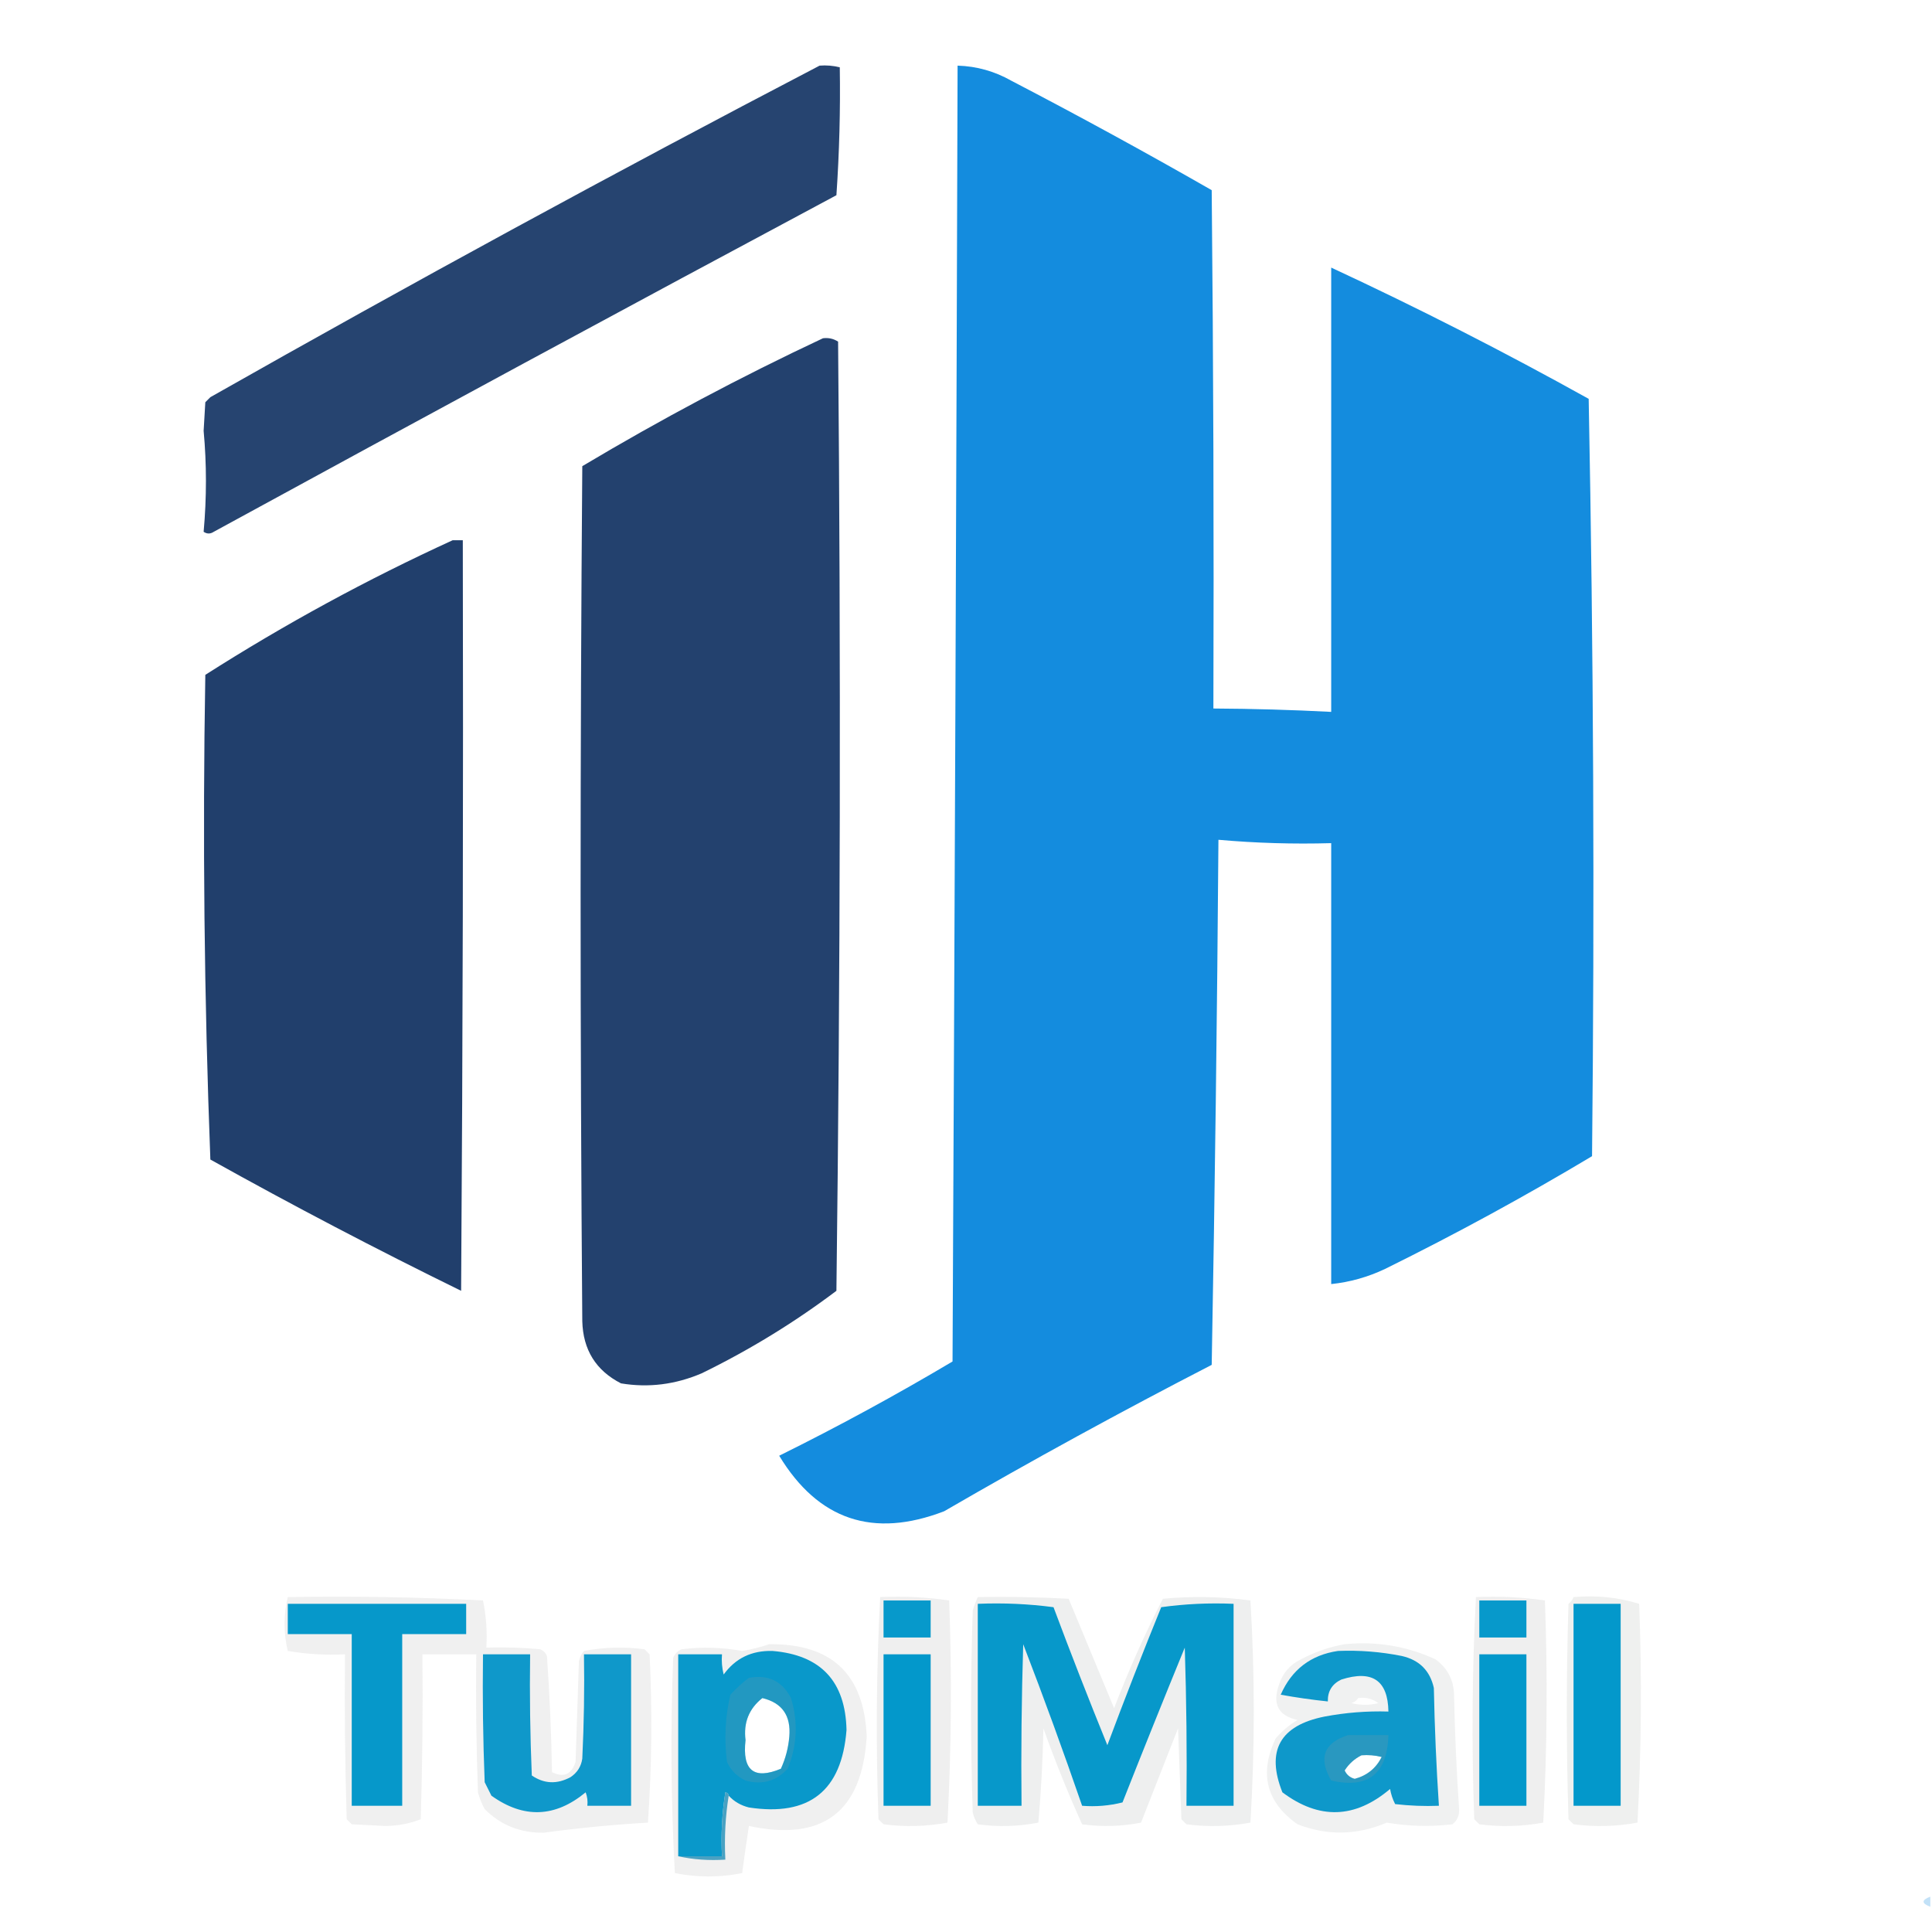
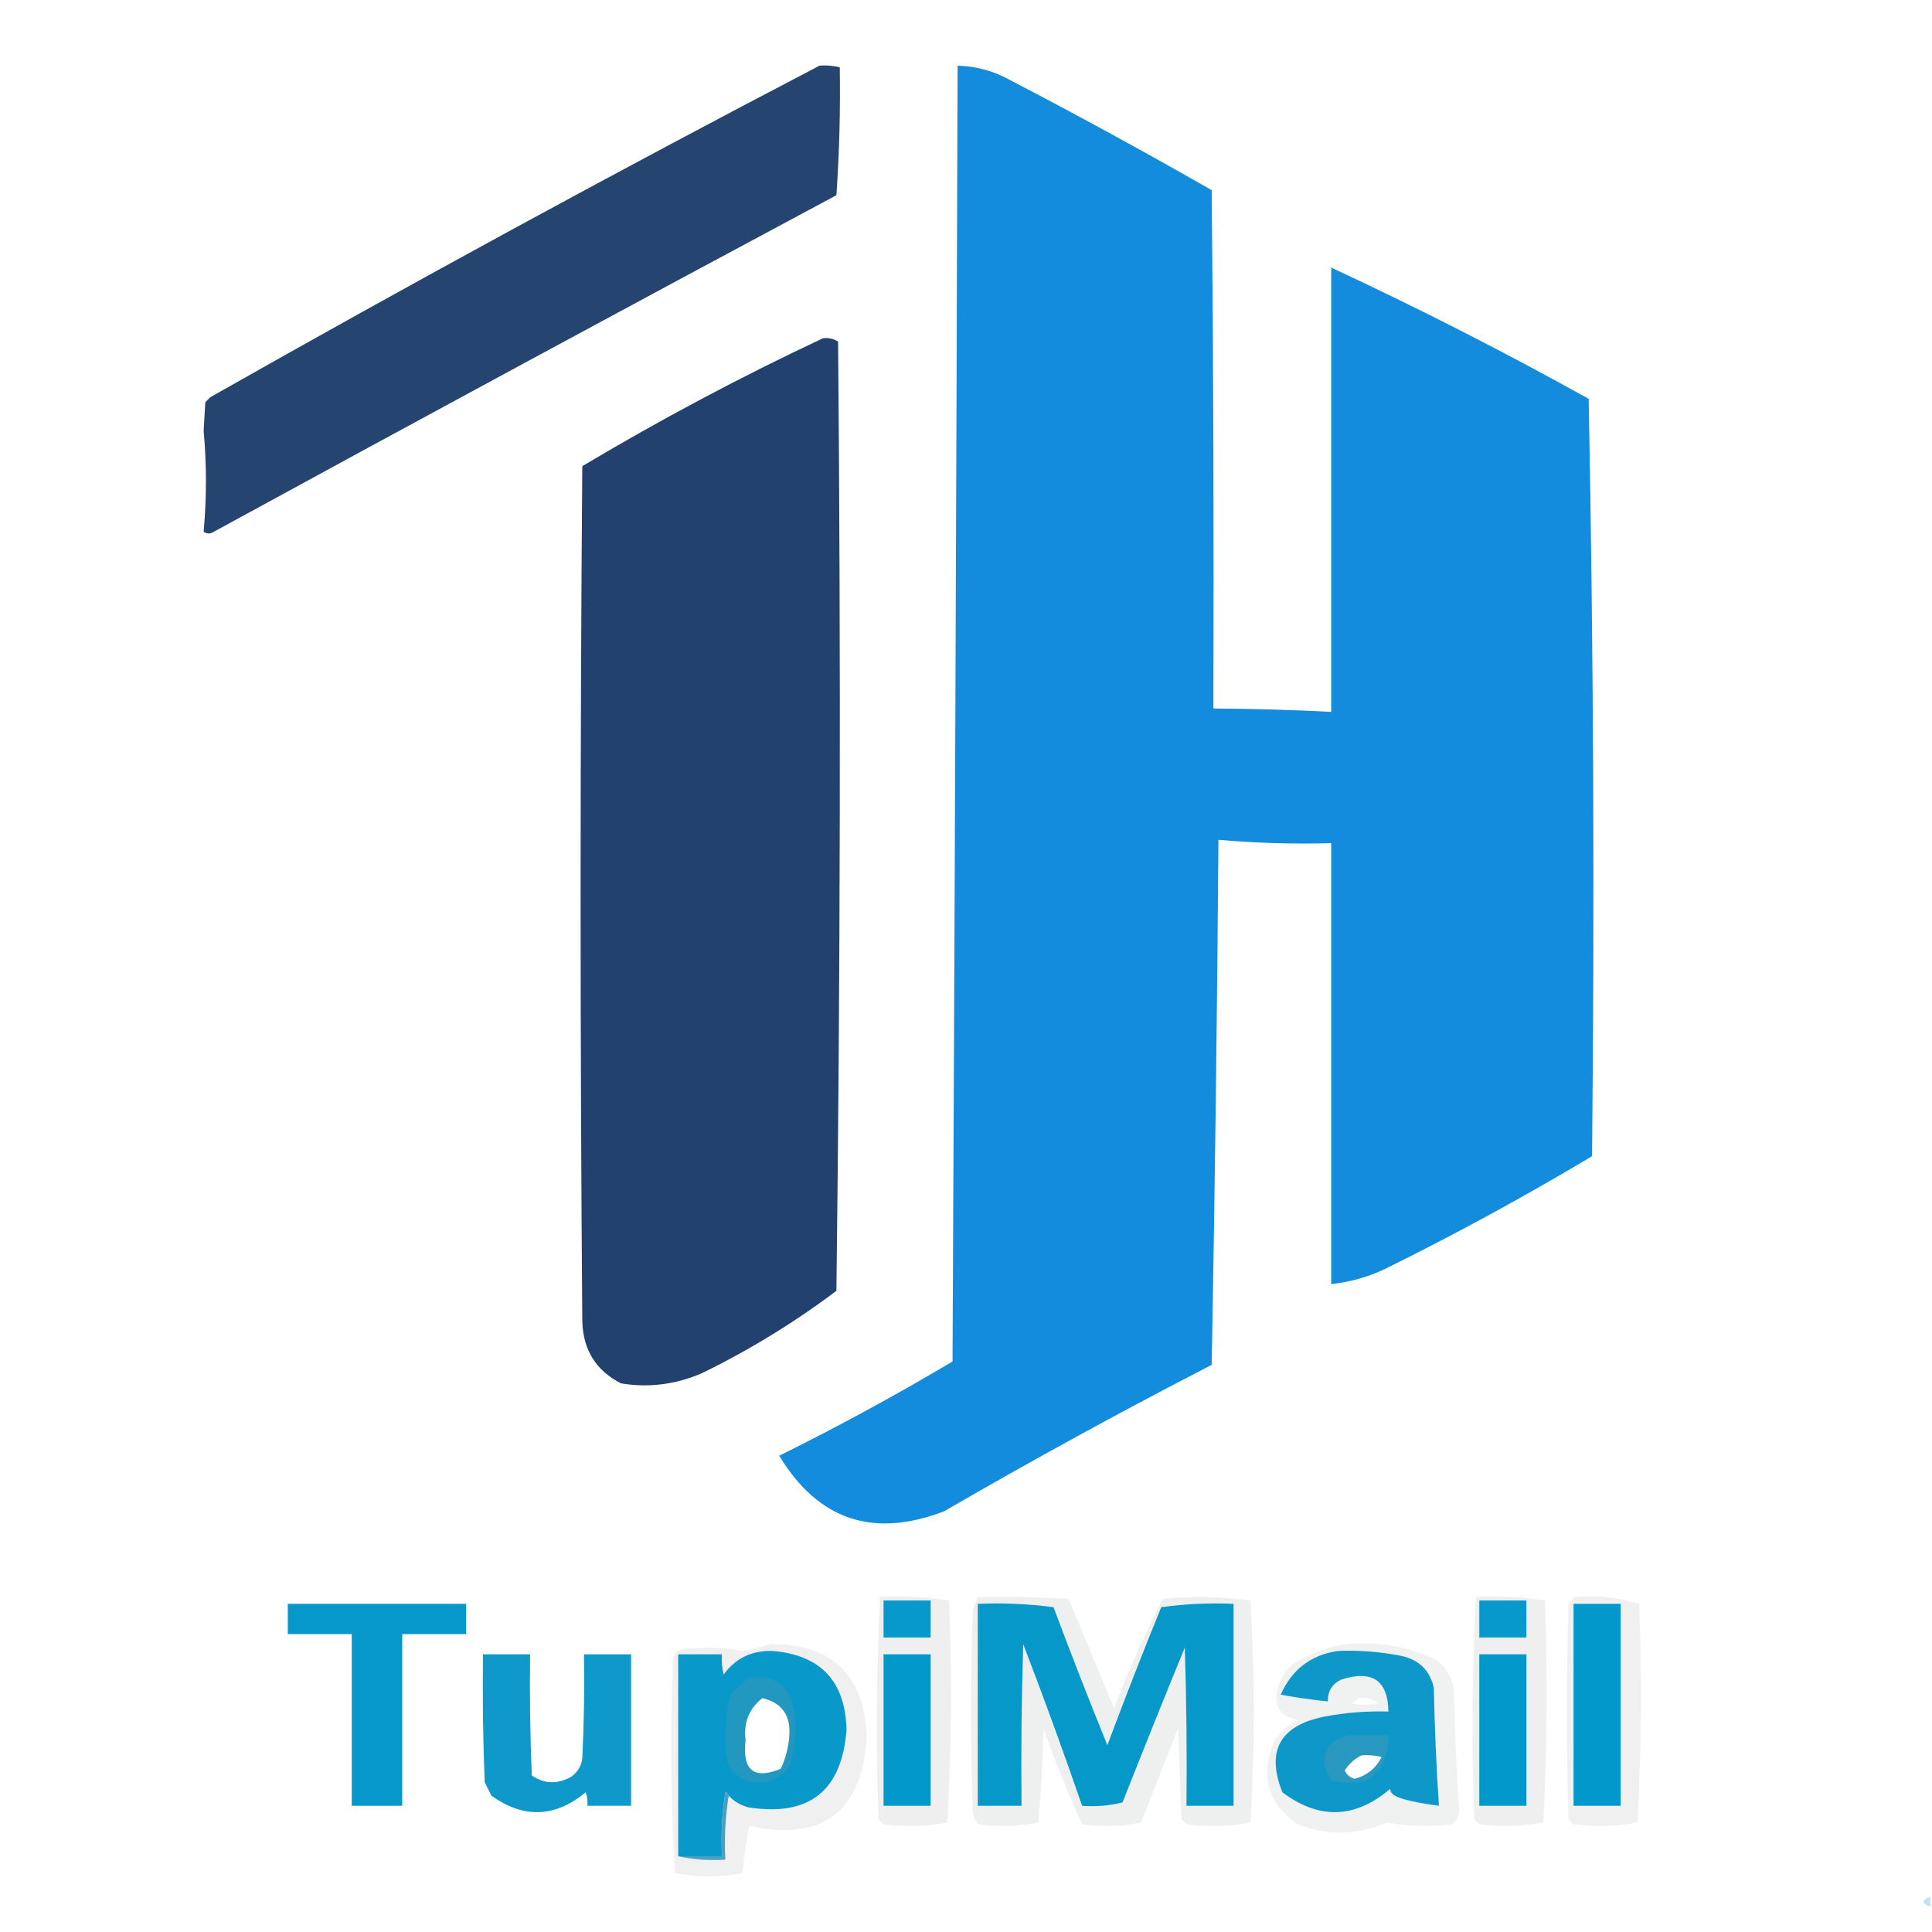
<svg xmlns="http://www.w3.org/2000/svg" version="1.1" width="574px" height="574px" style="shape-rendering:geometricPrecision; text-rendering:geometricPrecision; image-rendering:optimizeQuality; fill-rule:evenodd; clip-rule:evenodd">
  <g>
    <path style="opacity:0.957" fill="#1d3c6a" d="M 243.5,19.5 C 245.527,19.338 247.527,19.505 249.5,20C 249.702,32.647 249.368,45.314 248.5,58C 186.674,91.079 125.007,124.412 63.5,158C 62.5,158.667 61.5,158.667 60.5,158C 61.41,147.853 61.41,137.853 60.5,128C 60.667,125.167 60.833,122.333 61,119.5C 61.5,119 62,118.5 62.5,118C 122.256,84.122 182.589,51.289 243.5,19.5 Z" />
  </g>
  <g>
    <path style="opacity:0.973" fill="#0f8ade" d="M 284.5,19.5 C 290.189,19.674 295.523,21.174 300.5,24C 320.605,34.467 340.439,45.3 360,56.5C 360.5,107.832 360.667,159.166 360.5,210.5C 372.176,210.561 383.843,210.894 395.5,211.5C 395.5,167.5 395.5,123.5 395.5,79.5C 421.419,91.544 446.919,104.544 472,118.5C 473.439,193.345 473.773,268.345 473,343.5C 453.006,355.47 432.506,366.637 411.5,377C 406.406,379.421 401.072,380.921 395.5,381.5C 395.5,337.833 395.5,294.167 395.5,250.5C 384.252,250.821 373.085,250.487 362,249.5C 361.616,301.504 360.949,353.504 360,405.5C 333.131,419.351 306.631,433.851 280.5,449C 259.417,457.107 243.084,451.607 231.5,432.5C 248.998,423.833 266.164,414.5 283,404.5C 283.622,276.001 284.122,147.668 284.5,19.5 Z" />
  </g>
  <g>
    <path style="opacity:0.969" fill="#1d3c6a" d="M 244.5,100.5 C 246.144,100.286 247.644,100.62 249,101.5C 249.833,195.502 249.667,289.502 248.5,383.5C 236.002,392.921 222.668,401.088 208.5,408C 200.671,411.359 192.671,412.359 184.5,411C 177.044,407.187 173.211,401.021 173,392.5C 172.333,307.833 172.333,223.167 173,138.5C 196.245,124.629 220.078,111.962 244.5,100.5 Z" />
  </g>
  <g>
-     <path style="opacity:0.977" fill="#1d3c6a" d="M 134.5,160.5 C 135.5,160.5 136.5,160.5 137.5,160.5C 137.667,234.834 137.5,309.167 137,383.5C 111.804,371.152 86.971,358.152 62.5,344.5C 60.669,296.695 60.169,248.695 61,200.5C 84.586,185.458 109.086,172.124 134.5,160.5 Z" />
-   </g>
+     </g>
  <g>
-     <path style="opacity:0.146" fill="#989999" d="M 85.5,474.5 C 104.845,474.167 124.178,474.5 143.5,475.5C 144.443,480.1 144.777,484.767 144.5,489.5C 149.844,489.334 155.177,489.501 160.5,490C 161.428,490.388 162.095,491.055 162.5,492C 163.302,503.467 163.802,514.967 164,526.5C 167.408,528.223 169.741,527.223 171,523.5C 171.333,513.5 171.667,503.5 172,493.5C 172.249,492.376 172.749,491.376 173.5,490.5C 179.448,489.376 185.448,489.21 191.5,490C 192,490.5 192.5,491 193,491.5C 193.818,508.211 193.652,524.878 192.5,541.5C 182.121,542.108 171.787,543.108 161.5,544.5C 154.619,544.599 148.785,542.266 144,537.5C 143.138,535.913 142.471,534.246 142,532.5C 141.5,518.837 141.333,505.171 141.5,491.5C 136.167,491.5 130.833,491.5 125.5,491.5C 125.667,507.837 125.5,524.17 125,540.5C 121.767,541.786 118.267,542.453 114.5,542.5C 111.167,542.333 107.833,542.167 104.5,542C 104,541.5 103.5,541 103,540.5C 102.5,524.17 102.333,507.837 102.5,491.5C 96.771,491.788 91.105,491.454 85.5,490.5C 84.218,485.114 84.218,479.781 85.5,474.5 Z" />
-   </g>
+     </g>
  <g>
    <path style="opacity:0.149" fill="#989998" d="M 261.5,474.5 C 268.422,474.188 275.256,474.521 282,475.5C 282.822,497.543 282.655,519.543 281.5,541.5C 275.193,542.664 268.859,542.831 262.5,542C 262,541.5 261.5,541 261,540.5C 260.188,518.457 260.355,496.457 261.5,474.5 Z" />
  </g>
  <g>
    <path style="opacity:0.157" fill="#989999" d="M 290.5,474.5 C 299.506,474.334 308.506,474.5 317.5,475C 321.996,485.816 326.496,496.65 331,507.5C 335.263,496.365 340.096,485.531 345.5,475C 354.186,474.168 362.853,474.335 371.5,475.5C 372.833,497.5 372.833,519.5 371.5,541.5C 365.193,542.664 358.859,542.831 352.5,542C 352,541.5 351.5,541 351,540.5C 350.667,531.5 350.333,522.5 350,513.5C 346.333,522.833 342.667,532.167 339,541.5C 333.25,542.641 327.416,542.807 321.5,542C 317.28,532.677 313.447,523.177 310,513.5C 309.807,522.881 309.307,532.214 308.5,541.5C 302.528,542.664 296.528,542.83 290.5,542C 289.809,540.933 289.309,539.766 289,538.5C 288.333,518.5 288.333,498.5 289,478.5C 289.41,477.099 289.91,475.766 290.5,474.5 Z" />
  </g>
  <g>
    <path style="opacity:0.149" fill="#989998" d="M 438.5,474.5 C 445.422,474.188 452.256,474.521 459,475.5C 459.822,497.543 459.655,519.543 458.5,541.5C 452.193,542.664 445.859,542.831 439.5,542C 439,541.5 438.5,541 438,540.5C 437.188,518.457 437.355,496.457 438.5,474.5 Z" />
  </g>
  <g>
    <path style="opacity:0.15" fill="#989998" d="M 467.5,474.5 C 474.289,473.899 480.789,474.566 487,476.5C 487.822,498.21 487.655,519.876 486.5,541.5C 480.193,542.664 473.859,542.831 467.5,542C 467,541.5 466.5,541 466,540.5C 465.333,519.167 465.333,497.833 466,476.5C 466.717,475.956 467.217,475.289 467.5,474.5 Z" />
  </g>
  <g>
    <path style="opacity:1" fill="#0698ca" d="M 85.5,476.5 C 103.167,476.5 120.833,476.5 138.5,476.5C 138.5,479.5 138.5,482.5 138.5,485.5C 132.167,485.5 125.833,485.5 119.5,485.5C 119.5,502.5 119.5,519.5 119.5,536.5C 114.5,536.5 109.5,536.5 104.5,536.5C 104.5,519.5 104.5,502.5 104.5,485.5C 98.167,485.5 91.833,485.5 85.5,485.5C 85.5,482.5 85.5,479.5 85.5,476.5 Z" />
  </g>
  <g>
    <path style="opacity:0.992" fill="#0698ca" d="M 262.5,475.5 C 267.167,475.5 271.833,475.5 276.5,475.5C 276.5,479.167 276.5,482.833 276.5,486.5C 271.833,486.5 267.167,486.5 262.5,486.5C 262.5,482.833 262.5,479.167 262.5,475.5 Z" />
  </g>
  <g>
    <path style="opacity:0.999" fill="#0798ca" d="M 290.5,476.5 C 298.087,476.186 305.587,476.519 313,477.5C 318.137,491.246 323.471,504.912 329,518.5C 334.137,504.754 339.471,491.088 345,477.5C 352.079,476.52 359.245,476.187 366.5,476.5C 366.5,496.5 366.5,516.5 366.5,536.5C 361.833,536.5 357.167,536.5 352.5,536.5C 352.667,520.83 352.5,505.163 352,489.5C 345.735,504.793 339.569,520.127 333.5,535.5C 329.555,536.491 325.555,536.824 321.5,536.5C 315.965,520.423 310.132,504.423 304,488.5C 303.5,504.497 303.333,520.497 303.5,536.5C 299.167,536.5 294.833,536.5 290.5,536.5C 290.5,516.5 290.5,496.5 290.5,476.5 Z" />
  </g>
  <g>
    <path style="opacity:0.992" fill="#0698ca" d="M 439.5,475.5 C 444.167,475.5 448.833,475.5 453.5,475.5C 453.5,479.167 453.5,482.833 453.5,486.5C 448.833,486.5 444.167,486.5 439.5,486.5C 439.5,482.833 439.5,479.167 439.5,475.5 Z" />
  </g>
  <g>
    <path style="opacity:0.999" fill="#0398cb" d="M 467.5,476.5 C 472.167,476.5 476.833,476.5 481.5,476.5C 481.5,496.5 481.5,516.5 481.5,536.5C 476.833,536.5 472.167,536.5 467.5,536.5C 467.5,516.5 467.5,496.5 467.5,476.5 Z" />
  </g>
  <g>
    <path style="opacity:0.142" fill="#989999" d="M 228.5,488.5 C 247.108,488.275 256.774,497.442 257.5,516C 256.108,538.365 244.441,547.199 222.5,542.5C 221.782,547.182 221.116,551.849 220.5,556.5C 213.833,557.833 207.167,557.833 200.5,556.5C 199.345,535.21 199.178,513.877 200,492.5C 200.5,491.333 201.333,490.5 202.5,490C 208.532,489.252 214.532,489.419 220.5,490.5C 223.349,490.036 226.016,489.369 228.5,488.5 Z M 226.5,504.5 C 232.387,505.913 235.053,509.746 234.5,516C 234.212,519.319 233.379,522.485 232,525.5C 223.975,528.833 220.475,525.999 221.5,517C 220.853,511.809 222.519,507.642 226.5,504.5 Z" />
  </g>
  <g>
    <path style="opacity:0.144" fill="#989999" d="M 399.5,488.5 C 408.945,487.559 417.945,489.059 426.5,493C 430.047,495.594 431.881,499.094 432,503.5C 432.232,514.853 432.732,526.186 433.5,537.5C 433.61,539.374 432.944,540.874 431.5,542C 424.962,542.775 418.462,542.609 412,541.5C 403.229,545.268 394.395,545.435 385.5,542C 376.214,535.447 374.047,526.947 379,516.5C 380.873,514.291 383.04,512.458 385.5,511C 379.78,509.764 377.947,506.264 380,500.5C 381.105,497.063 383.272,494.563 386.5,493C 390.715,490.763 395.048,489.263 399.5,488.5 Z M 403.5,504.5 C 405.75,504.181 407.75,504.681 409.5,506C 406.833,506.667 404.167,506.667 401.5,506C 402.416,505.722 403.082,505.222 403.5,504.5 Z M 404.5,521.5 C 406.527,521.338 408.527,521.505 410.5,522C 408.83,525.342 406.164,527.509 402.5,528.5C 401.098,528.135 400.098,527.301 399.5,526C 400.761,524.038 402.428,522.538 404.5,521.5 Z" />
  </g>
  <g>
    <path style="opacity:0.999" fill="#0f98ca" d="M 143.5,491.5 C 148.167,491.5 152.833,491.5 157.5,491.5C 157.333,503.505 157.5,515.505 158,527.5C 161.647,529.994 165.481,530.16 169.5,528C 171.487,526.681 172.654,524.848 173,522.5C 173.5,512.172 173.666,501.839 173.5,491.5C 178.167,491.5 182.833,491.5 187.5,491.5C 187.5,506.5 187.5,521.5 187.5,536.5C 183.167,536.5 178.833,536.5 174.5,536.5C 174.657,535.127 174.49,533.793 174,532.5C 164.909,540.017 155.575,540.35 146,533.5C 145.333,532.167 144.667,530.833 144,529.5C 143.5,516.838 143.333,504.171 143.5,491.5 Z" />
  </g>
  <g>
    <path style="opacity:0.998" fill="#0998ca" d="M 216.5,533.5 C 216.44,532.957 216.107,532.624 215.5,532.5C 214.504,538.798 214.17,545.132 214.5,551.5C 210.167,551.5 205.833,551.5 201.5,551.5C 201.5,531.5 201.5,511.5 201.5,491.5C 205.833,491.5 210.167,491.5 214.5,491.5C 214.338,493.527 214.505,495.527 215,497.5C 218.507,492.664 223.34,490.331 229.5,490.5C 243.858,491.693 251.191,499.526 251.5,514C 250.09,532.077 240.423,539.744 222.5,537C 220.09,536.4 218.09,535.234 216.5,533.5 Z M 226.5,504.5 C 222.519,507.642 220.853,511.809 221.5,517C 220.475,525.999 223.975,528.833 232,525.5C 233.379,522.485 234.212,519.319 234.5,516C 235.053,509.746 232.387,505.913 226.5,504.5 Z" />
  </g>
  <g>
    <path style="opacity:0.998" fill="#0398cb" d="M 262.5,491.5 C 267.167,491.5 271.833,491.5 276.5,491.5C 276.5,506.5 276.5,521.5 276.5,536.5C 271.833,536.5 267.167,536.5 262.5,536.5C 262.5,521.5 262.5,506.5 262.5,491.5 Z" />
  </g>
  <g>
-     <path style="opacity:0.997" fill="#0e98ca" d="M 397.5,490.5 C 403.898,490.243 410.231,490.743 416.5,492C 421.694,493.193 424.86,496.36 426,501.5C 426.23,513.199 426.73,524.866 427.5,536.5C 423.154,536.666 418.821,536.499 414.5,536C 413.773,534.601 413.273,533.101 413,531.5C 402.579,540.35 391.913,540.683 381,532.5C 376.094,520.154 380.261,512.654 393.5,510C 399.778,508.812 406.112,508.312 412.5,508.5C 412.355,499.235 407.689,496.068 398.5,499C 395.762,500.312 394.428,502.478 394.5,505.5C 389.821,505.013 385.154,504.347 380.5,503.5C 383.785,496.027 389.452,491.694 397.5,490.5 Z M 404.5,521.5 C 402.428,522.538 400.761,524.038 399.5,526C 400.098,527.301 401.098,528.135 402.5,528.5C 406.164,527.509 408.83,525.342 410.5,522C 408.527,521.505 406.527,521.338 404.5,521.5 Z" />
+     <path style="opacity:0.997" fill="#0e98ca" d="M 397.5,490.5 C 403.898,490.243 410.231,490.743 416.5,492C 421.694,493.193 424.86,496.36 426,501.5C 426.23,513.199 426.73,524.866 427.5,536.5C 413.773,534.601 413.273,533.101 413,531.5C 402.579,540.35 391.913,540.683 381,532.5C 376.094,520.154 380.261,512.654 393.5,510C 399.778,508.812 406.112,508.312 412.5,508.5C 412.355,499.235 407.689,496.068 398.5,499C 395.762,500.312 394.428,502.478 394.5,505.5C 389.821,505.013 385.154,504.347 380.5,503.5C 383.785,496.027 389.452,491.694 397.5,490.5 Z M 404.5,521.5 C 402.428,522.538 400.761,524.038 399.5,526C 400.098,527.301 401.098,528.135 402.5,528.5C 406.164,527.509 408.83,525.342 410.5,522C 408.527,521.505 406.527,521.338 404.5,521.5 Z" />
  </g>
  <g>
    <path style="opacity:0.998" fill="#0398cb" d="M 439.5,491.5 C 444.167,491.5 448.833,491.5 453.5,491.5C 453.5,506.5 453.5,521.5 453.5,536.5C 448.833,536.5 444.167,536.5 439.5,536.5C 439.5,521.5 439.5,506.5 439.5,491.5 Z" />
  </g>
  <g>
    <path style="opacity:0.179" fill="#989999" d="M 222.5,498.5 C 228.204,497.436 232.371,499.436 235,504.5C 237.172,511.617 236.839,518.617 234,525.5C 230.604,529.203 226.437,530.369 221.5,529C 219,527.833 217.167,526 216,523.5C 215.123,516.751 215.456,510.084 217,503.5C 218.73,501.598 220.563,499.931 222.5,498.5 Z M 226.5,504.5 C 222.519,507.642 220.853,511.809 221.5,517C 220.475,525.999 223.975,528.833 232,525.5C 233.379,522.485 234.212,519.319 234.5,516C 235.053,509.746 232.387,505.913 226.5,504.5 Z" />
  </g>
  <g>
    <path style="opacity:0.2" fill="#989999" d="M 400.5,515.5 C 404.5,515.5 408.5,515.5 412.5,515.5C 412.173,527.01 406.507,531.51 395.5,529C 391.631,522.326 393.298,517.826 400.5,515.5 Z M 404.5,521.5 C 402.428,522.538 400.761,524.038 399.5,526C 400.098,527.301 401.098,528.135 402.5,528.5C 406.164,527.509 408.83,525.342 410.5,522C 408.527,521.505 406.527,521.338 404.5,521.5 Z" />
  </g>
  <g>
    <path style="opacity:0.889" fill="#3598bd" d="M 216.5,533.5 C 215.51,539.645 215.177,545.978 215.5,552.5C 210.637,552.819 205.97,552.486 201.5,551.5C 205.833,551.5 210.167,551.5 214.5,551.5C 214.17,545.132 214.504,538.798 215.5,532.5C 216.107,532.624 216.44,532.957 216.5,533.5 Z" />
  </g>
  <g>
    <path style="opacity:0.255" fill="#108adf" d="M 573.5,563.5 C 573.5,564.5 573.5,565.5 573.5,566.5C 570.833,565.5 570.833,564.5 573.5,563.5 Z" />
  </g>
</svg>